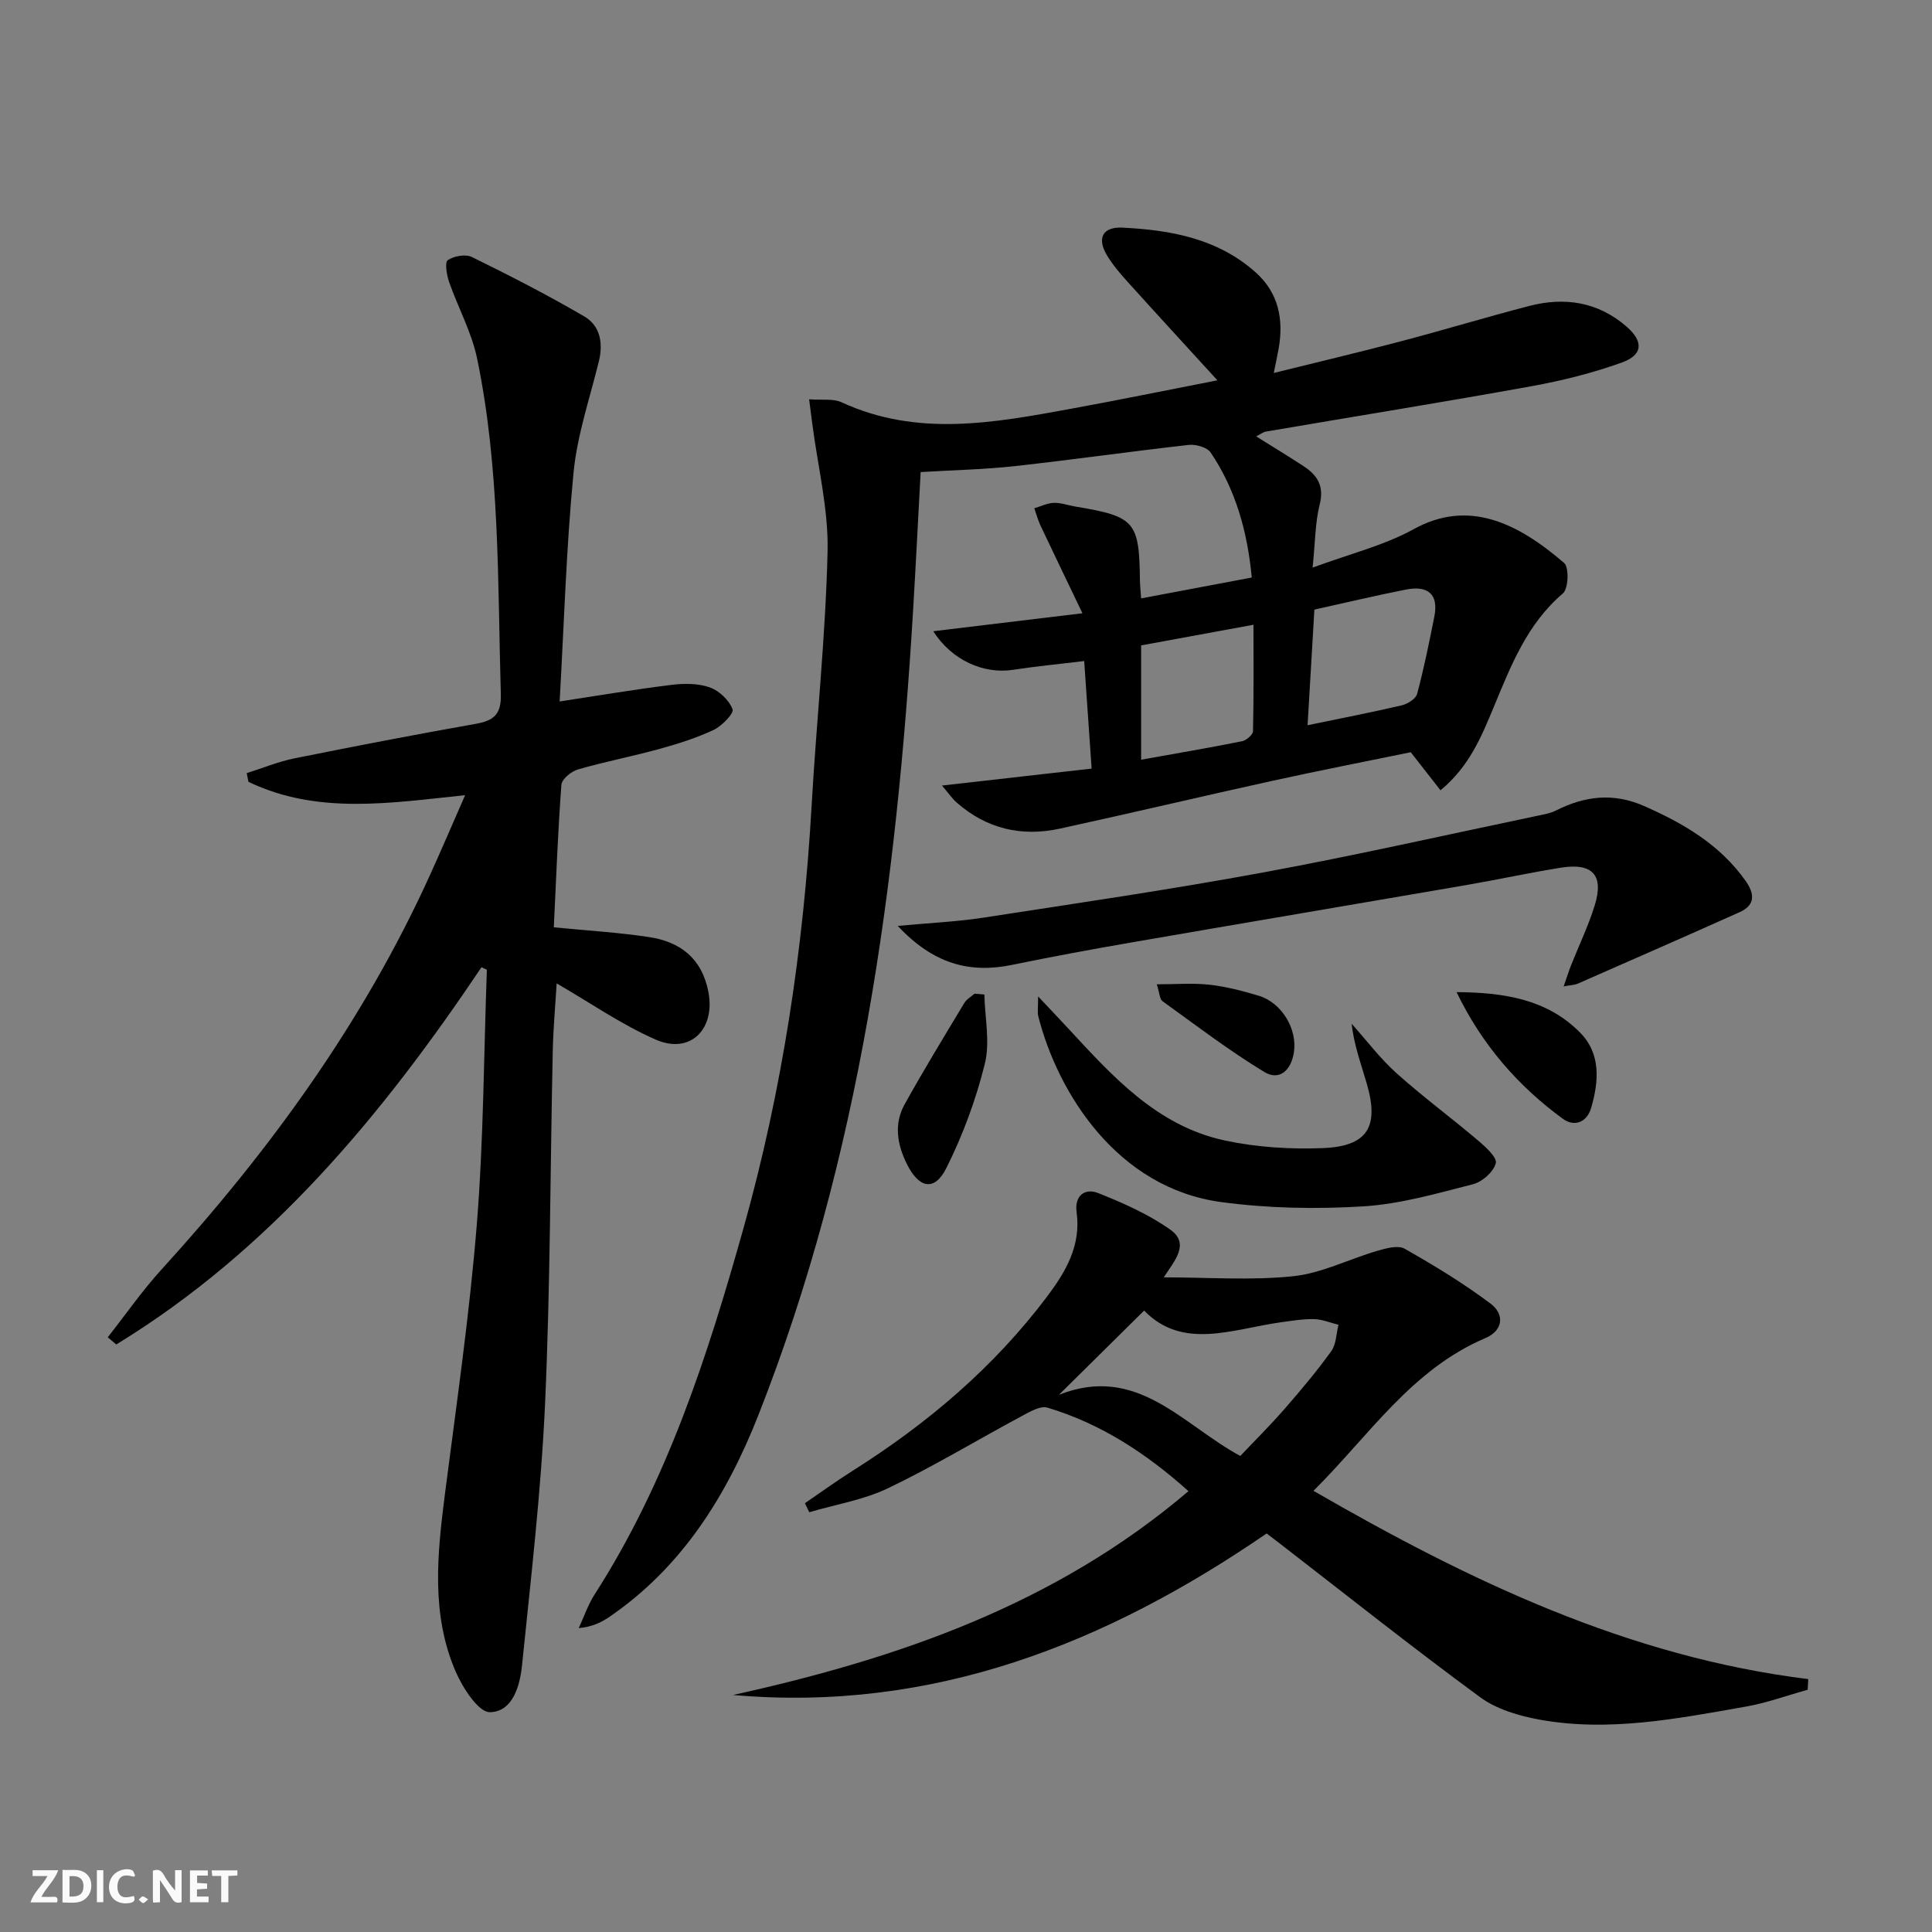
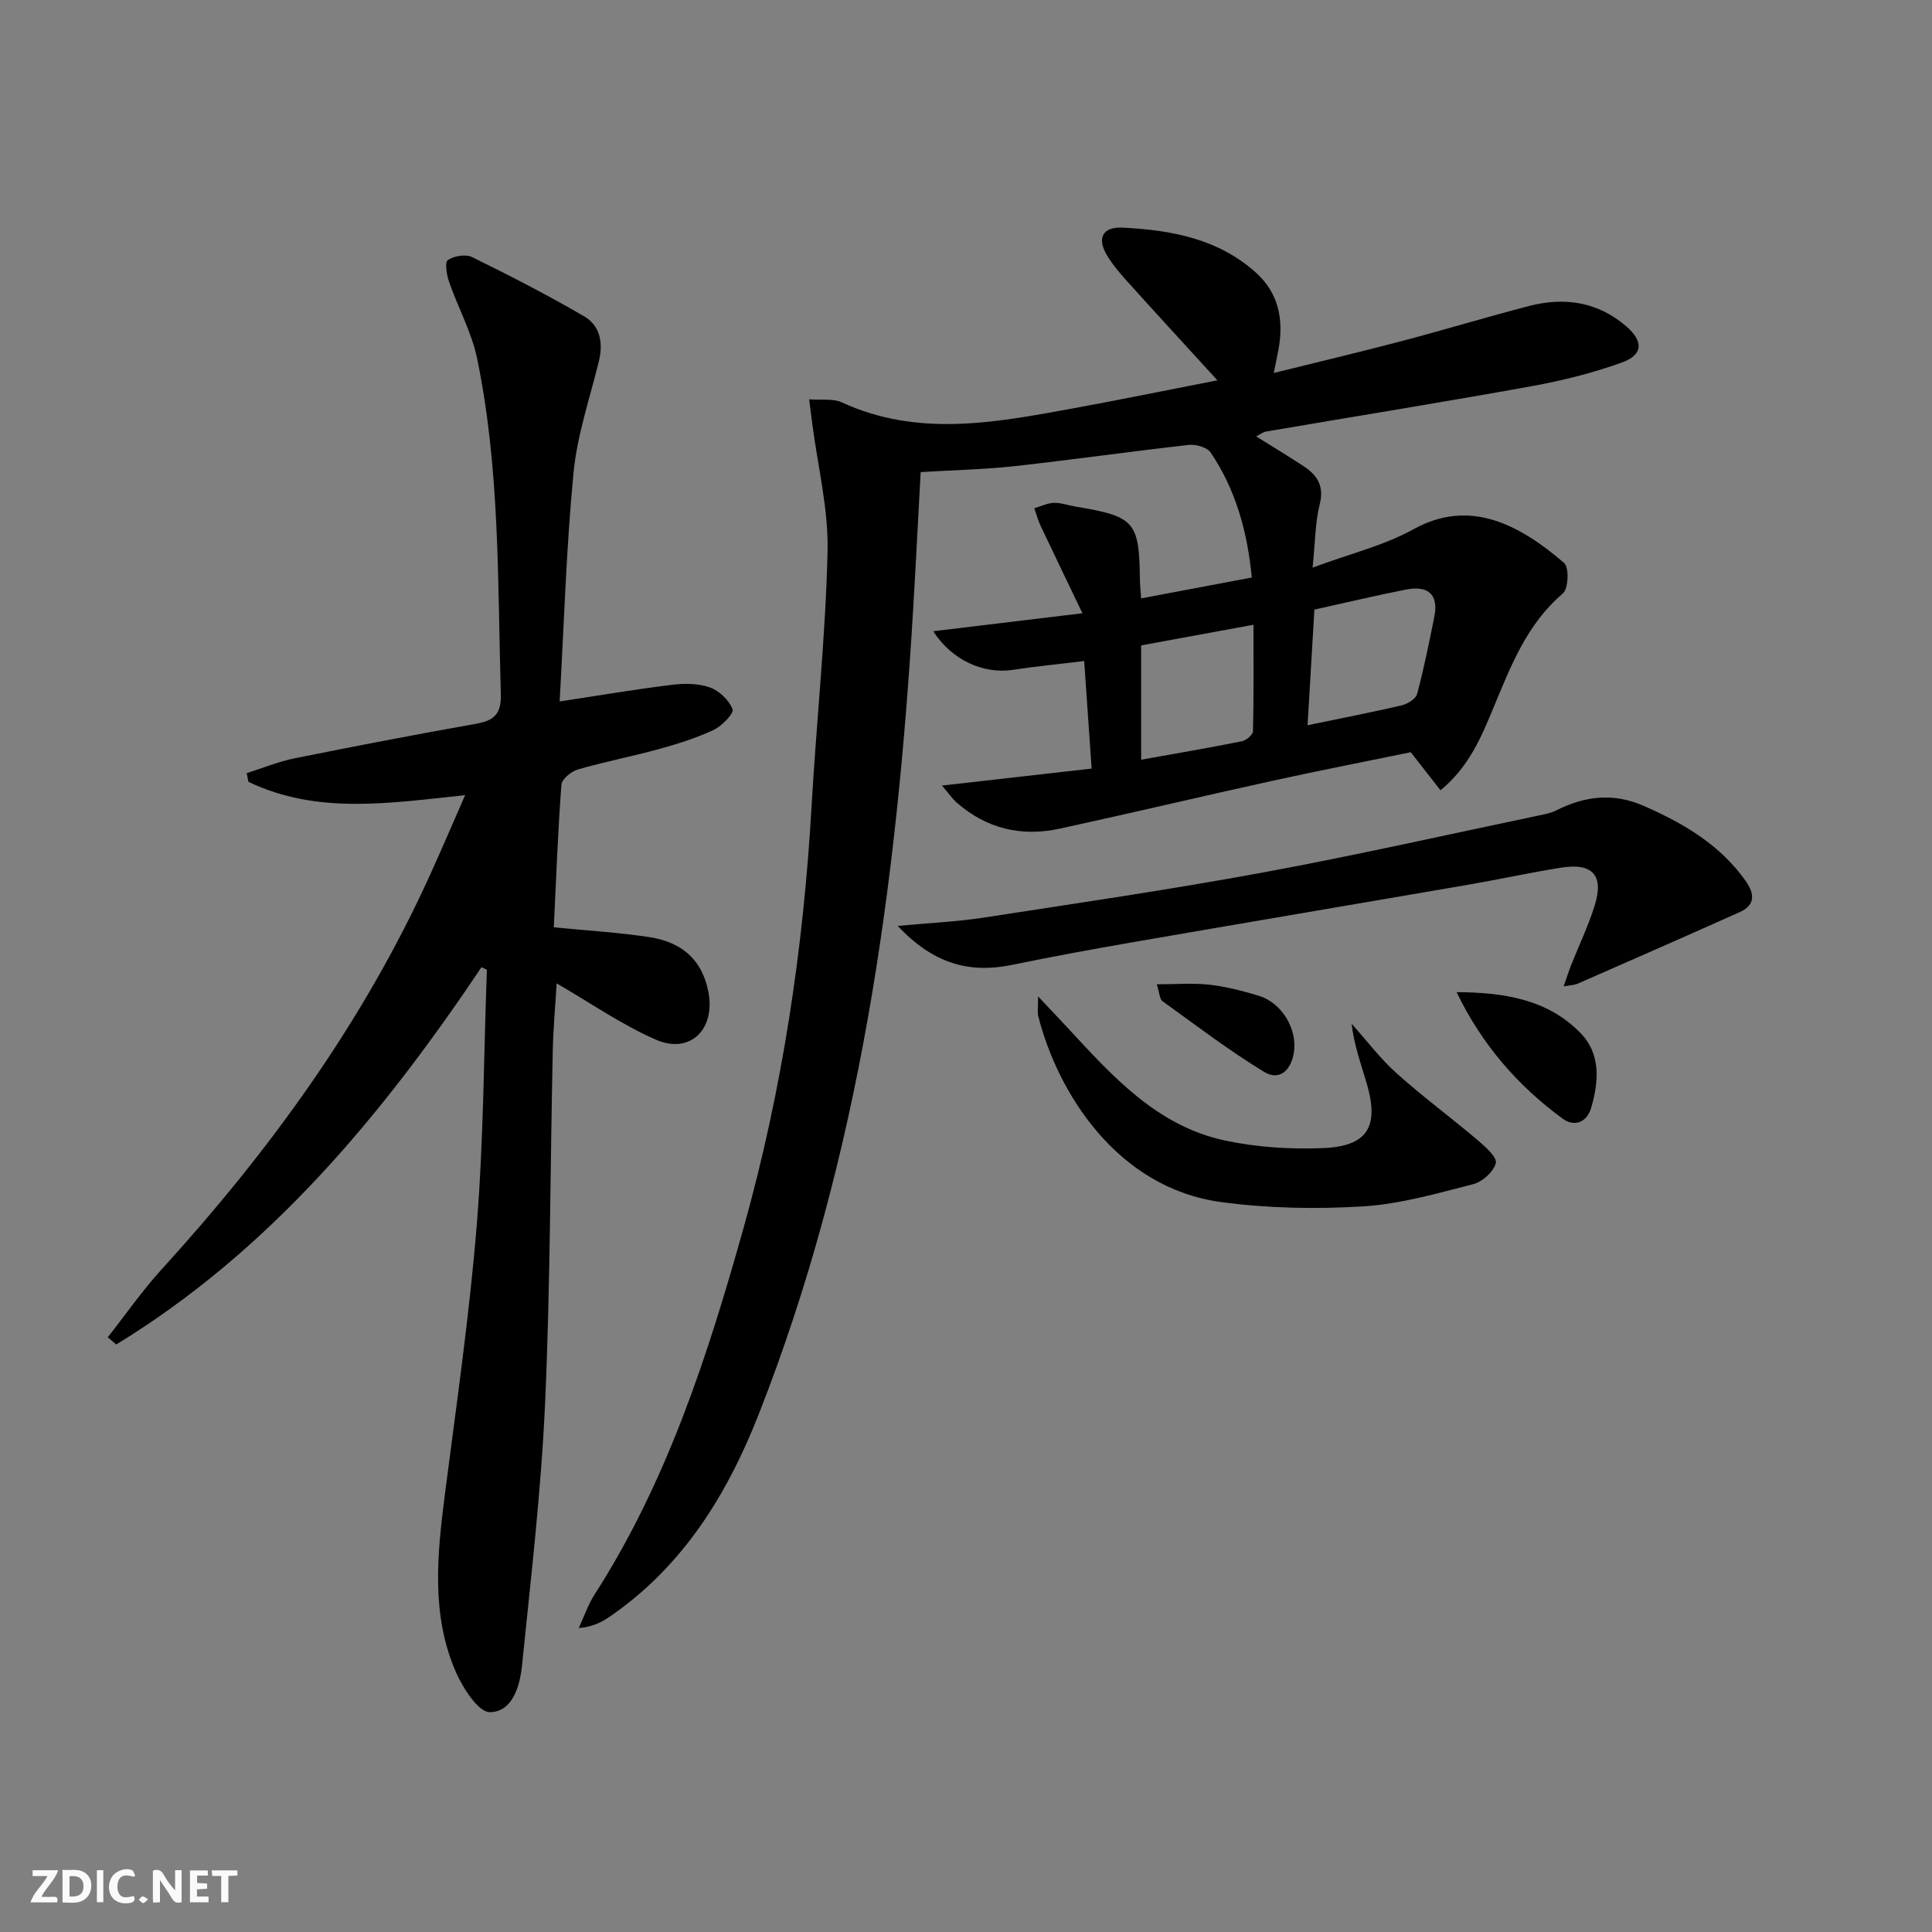
<svg xmlns="http://www.w3.org/2000/svg" enable-background="new 0 0 400 400" viewBox="0 0 400 400">
  <rect x="0" y="0" width="400" height="400" fill="#808080" stroke="none" />
  <g fill="#fbfafa">
    <path d="m37.59 393.81c-.92.31-1.52.05-2-.78-.7-1.2-1.52-2.34-2.47-3.78v4.59c-.55.03-.95.05-1.41.07-.03-.37-.06-.64-.06-.91 0-1.91 0-3.81 0-5.7 1.13-.41 1.77-.03 2.29.91.62 1.11 1.38 2.14 2.31 3.19v-4.2h1.35v6.61z" />
    <path d="m12.94 393.88v-6.75c1.9.19 3.93-.54 5.37 1.29.8 1.01.78 2.88.03 3.97-1.37 1.97-3.4 1.51-5.4 1.49m1.45-1.22c2.04.12 2.92-.58 2.89-2.21-.03-1.51-.98-2.19-2.89-2z" />
    <path d="m11.81 393.87h-5.49c.68-2.18 2.47-3.48 3.51-5.45h-3.08v-1.21h5.29c-.71 2.13-2.44 3.48-3.47 5.51.86 0 1.63.04 2.39-.01.79-.05 1.14.21.85 1.16" />
    <path d="m39.33 393.86v-6.61h3.7v1.07h-2.22v1.52c.68.04 1.34.09 2.07.13v1.07c-.72.05-1.38.09-2.1.14v1.48h2.4v1.19h-3.85z" />
    <path d="m27.71 388.56c-1.15-.3-2.46-.61-3.1.64-.37.73-.41 1.93-.06 2.67.63 1.35 1.99.93 3.17.68.35.94-.01 1.32-.93 1.46-1.62.25-3.05-.27-3.76-1.48-.73-1.25-.6-3.03.31-4.17.88-1.11 2.71-1.7 4-1.16.32.13.44.74.65 1.12-.1.08-.19.16-.28.24" />
    <path d="m49.15 387.24v1.07c-.59.02-1.17.05-1.87.08v5.44h-1.48v-5.44h-1.85c-.05-.4-.08-.73-.13-1.15z" />
    <path d="m20.06 387.21h1.33v6.62h-1.33z" />
    <path d="m30.68 393.25c-.49.38-.8.79-1.05.76-.32-.05-.6-.45-.9-.7.26-.24.51-.64.8-.67.29-.04.62.3 1.15.61" />
  </g>
  <path d="m226.01 159.13c-.55-7.89-1.02-14.67-1.54-22.27-5.08.62-9.94 1.08-14.75 1.82-6.08.93-12.66-1.98-16.5-7.99 9.96-1.2 19.65-2.36 30.89-3.72-3.23-6.74-5.99-12.46-8.7-18.19-.53-1.13-.85-2.37-1.27-3.55 1.35-.4 2.69-1.07 4.05-1.12 1.46-.05 2.93.51 4.41.76 12.36 2.05 13.26 3.07 13.41 15.19.01 1.15.15 2.29.25 3.83 7.66-1.44 15.09-2.85 22.91-4.32-.91-9.48-3.31-18.16-8.51-25.87-.73-1.08-3.05-1.75-4.51-1.59-12.04 1.35-24.04 3.07-36.09 4.4-6.26.69-12.58.81-19.45 1.23-.51 9.4-.99 18.99-1.56 28.56-3.41 56.9-10.93 113.02-31.97 166.52-6.55 16.67-15.75 31.57-30.93 41.95-1.71 1.17-3.6 2.06-6.33 2.31 1.08-2.31 1.9-4.79 3.26-6.92 15.02-23.38 23.43-49.44 30.86-75.9 8.02-28.58 12.4-57.75 14.09-87.36 1-17.58 2.9-35.13 3.31-52.72.2-8.8-2.04-17.65-3.17-26.48-.18-1.43-.37-2.86-.65-5.03 2.65.21 4.98-.19 6.75.63 15.67 7.23 31.57 4.24 47.46 1.33 9.91-1.81 19.77-3.83 30.32-5.89-6.47-7.09-12.52-13.66-18.51-20.3-1.56-1.72-3.1-3.52-4.3-5.49-2.17-3.55-1.05-6.02 3.15-5.82 10.06.49 19.89 2.28 27.73 9.4 4.59 4.18 5.65 9.6 4.63 15.54-.25 1.43-.57 2.85-1.03 5.15 9.27-2.3 17.91-4.34 26.48-6.6 8.82-2.32 17.56-4.98 26.39-7.27 7.34-1.9 14.22-.88 20.14 4.24 3.56 3.08 3.47 5.89-.95 7.47-6.04 2.17-12.36 3.75-18.69 4.9-18.29 3.31-36.65 6.26-54.97 9.39-.61.1-1.17.56-2.04 1 3.42 2.14 6.66 4.1 9.82 6.17 2.83 1.86 4.3 4.1 3.33 7.92-.95 3.78-.92 7.8-1.47 13.08 7.74-2.87 14.8-4.58 20.94-7.97 11.36-6.27 21.52-1.28 31.14 7.01 1.05.9.89 5.33-.26 6.3-7.46 6.36-10.77 15-14.36 23.63-2.52 6.08-5.07 12.27-10.98 17.13-2.07-2.65-3.85-4.93-6.16-7.88-9.06 1.86-18.79 3.76-28.46 5.88-14.75 3.24-29.44 6.73-44.19 9.94-7.94 1.73-15.19.03-21.37-5.41-.93-.82-1.65-1.89-3.03-3.51 10.76-1.21 20.66-2.34 30.98-3.51zm44.71-8.98c7.23-1.5 13.4-2.69 19.51-4.12 1.21-.29 2.9-1.35 3.17-2.37 1.41-5.26 2.49-10.62 3.56-15.97.96-4.8-1.46-6.49-5.85-5.63-6.29 1.24-12.52 2.72-18.98 4.15-.48 8.14-.93 15.71-1.41 23.94zm-34.46-16.53v23.67c7.17-1.29 14.04-2.45 20.87-3.82.9-.18 2.27-1.34 2.29-2.07.17-7.22.1-14.44.1-22.05-8.25 1.51-15.56 2.86-23.26 4.27z" fill="#000001" />
  <path d="m99.69 200.25c-20.57 30.65-43.8 58.66-75.62 78.11-.59-.5-1.17-.99-1.76-1.49 3.71-4.71 7.14-9.66 11.17-14.08 22.44-24.63 41.81-51.31 55.62-81.79 2.38-5.25 4.65-10.56 7.2-16.37-15.61 1.64-30.63 4.07-44.86-2.76-.12-.6-.24-1.2-.36-1.8 3.28-1.03 6.49-2.37 9.84-3.05 12.52-2.53 25.07-4.94 37.65-7.17 3.71-.66 5.24-2.02 5.12-6.11-.67-23.25-.16-46.6-4.91-69.52-1.13-5.45-3.95-10.53-5.8-15.85-.5-1.44-.93-4.07-.27-4.51 1.28-.87 3.69-1.29 5.01-.64 7.86 3.86 15.67 7.87 23.23 12.28 3.3 1.92 3.97 5.49 3.04 9.3-1.88 7.68-4.5 15.3-5.25 23.09-1.51 15.67-1.97 31.44-2.87 47.34 8.23-1.25 15.69-2.52 23.2-3.44 2.59-.32 5.49-.32 7.89.53 1.94.69 4 2.64 4.71 4.52.32.86-2.21 3.47-3.92 4.28-3.57 1.68-7.4 2.88-11.22 3.94-5.59 1.54-11.32 2.64-16.89 4.25-1.38.4-3.33 2.01-3.41 3.18-.73 9.77-1.09 19.56-1.57 29.5 7.01.69 13.44 1.06 19.79 2.03 6.43.99 10.88 4.43 12.21 11.32 1.5 7.75-3.76 13.04-10.92 9.89-7.06-3.1-13.51-7.59-20.49-11.63-.26 4.42-.71 9.27-.81 14.13-.53 24.3-.5 48.63-1.59 72.9-.82 18.06-2.93 36.07-4.76 54.07-.43 4.27-1.9 9.72-6.67 9.79-2.36.03-5.6-5.01-7.06-8.36-5.16-11.9-3.83-24.36-2.24-36.82 2.39-18.59 5.09-37.16 6.6-55.83 1.41-17.51 1.44-35.13 2.08-52.7-.37-.17-.74-.35-1.11-.53z" fill="#000001" />
-   <path d="m151.77 350.93c34.2-7.56 66.7-18.72 94.29-42.2-8.66-7.76-18.1-13.97-29.19-17.29-1.51-.45-3.74.89-5.43 1.8-9.21 4.94-18.17 10.37-27.58 14.88-5.07 2.43-10.85 3.36-16.31 4.97-.3-.62-.6-1.25-.9-1.87 3.29-2.25 6.52-4.59 9.89-6.72 15.48-9.76 29.25-21.44 40.3-36.13 3.85-5.12 7.01-10.54 6.06-17.41-.47-3.41 1.7-5.05 4.49-3.94 5.17 2.07 10.41 4.37 14.91 7.57 4.14 2.95.82 6.48-1.36 9.87 9.17 0 18.07.68 26.79-.23 5.92-.62 11.57-3.55 17.4-5.25 1.82-.53 4.3-1.23 5.68-.45 6.13 3.48 12.2 7.16 17.82 11.39 2.85 2.15 2.67 5.52-1.12 7.13-15.27 6.49-24.01 20.12-35.57 31.61 32.33 18.67 65.18 34.37 102.44 38.98-.04.74-.08 1.47-.12 2.21-4.31 1.19-8.55 2.75-12.94 3.51-14.07 2.47-28.19 5.27-42.53 2.68-4.29-.78-8.94-2.14-12.37-4.67-14.2-10.43-28-21.41-41.95-32.19-.65-.5-1.31-1-2.23-1.69-33.19 22.79-69.08 37.08-110.47 33.44zm67.47-62.15c16.2-6.43 25.58 6.21 37.55 12.66 3.01-3.18 6.19-6.33 9.13-9.7 3.38-3.88 6.71-7.83 9.71-12 1.03-1.44 1.02-3.62 1.49-5.46-1.68-.41-3.35-1.13-5.04-1.17-2.3-.05-4.62.34-6.92.66-10.02 1.4-20.28 5.82-28.28-2.43-6.06 5.98-11.56 11.42-17.64 17.44z" fill="#000001" />
  <path d="m185.87 191.7c6.83-.64 12.26-.87 17.6-1.69 19.34-2.98 38.72-5.81 57.96-9.36 19.06-3.51 37.98-7.8 56.96-11.77 1.3-.27 2.66-.51 3.82-1.1 5.95-3.01 11.88-3.68 18.18-.9 8.19 3.6 15.7 8 21 15.47 1.83 2.57 2.15 4.99-1.19 6.49-11.17 5.01-22.39 9.92-33.6 14.84-.58.25-1.27.25-2.86.54.63-1.8 1.02-3.06 1.5-4.29 1.65-4.16 3.61-8.22 4.93-12.48 1.94-6.24-.44-8.85-6.98-7.81-6.55 1.05-13.04 2.47-19.58 3.6-23.05 3.97-46.12 7.86-69.17 11.85-8.33 1.44-16.64 2.98-24.92 4.68-8.83 1.81-16.3-.22-23.65-8.07z" fill="#000001" />
  <path d="m214.93 206.3c2.71 2.88 4.39 4.64 6.04 6.42 9.3 10.05 18.54 20.41 32.68 23.42 6.58 1.4 13.53 1.83 20.26 1.56 9.2-.37 11.65-4.38 9.1-13.23-1.17-4.06-2.67-8.03-3.17-12.52 3.08 3.44 5.89 7.19 9.31 10.26 5.42 4.86 11.31 9.2 16.87 13.92 1.56 1.32 3.98 3.52 3.67 4.7-.47 1.78-2.78 3.85-4.68 4.34-7.52 1.92-15.13 4.13-22.81 4.6-9.73.59-19.67.41-29.33-.89-21.61-2.89-33.89-22.66-37.91-38.49-.2-.77-.03-1.62-.03-4.09z" fill="#000001" />
  <path d="m301.57 205.41c9.58.07 18.71 1.37 25.62 8.43 4.27 4.36 3.84 10.04 2.25 15.51-.91 3.13-3.56 3.98-5.89 2.27-9.33-6.82-16.76-15.39-21.98-26.21z" fill="#000001" />
-   <path d="m203.8 205.9c.11 4.8 1.21 9.84.1 14.34-1.84 7.42-4.54 14.76-7.97 21.59-2.45 4.89-5.65 4.22-8.15-.79-2.03-4.07-2.75-8.32-.49-12.39 3.94-7.1 8.17-14.03 12.36-20.99.47-.79 1.4-1.3 2.12-1.93.67.05 1.35.11 2.03.17z" fill="#000001" />
  <path d="m239.5 203.79c4 0 7.52-.3 10.96.09 3.43.39 6.83 1.28 10.15 2.28 4.78 1.45 8.02 6.89 7.28 11.72-.57 3.68-2.97 5.99-6.17 4.04-7.28-4.43-14.1-9.63-21.03-14.63-.61-.44-.62-1.73-1.19-3.5z" fill="#000001" />
</svg>